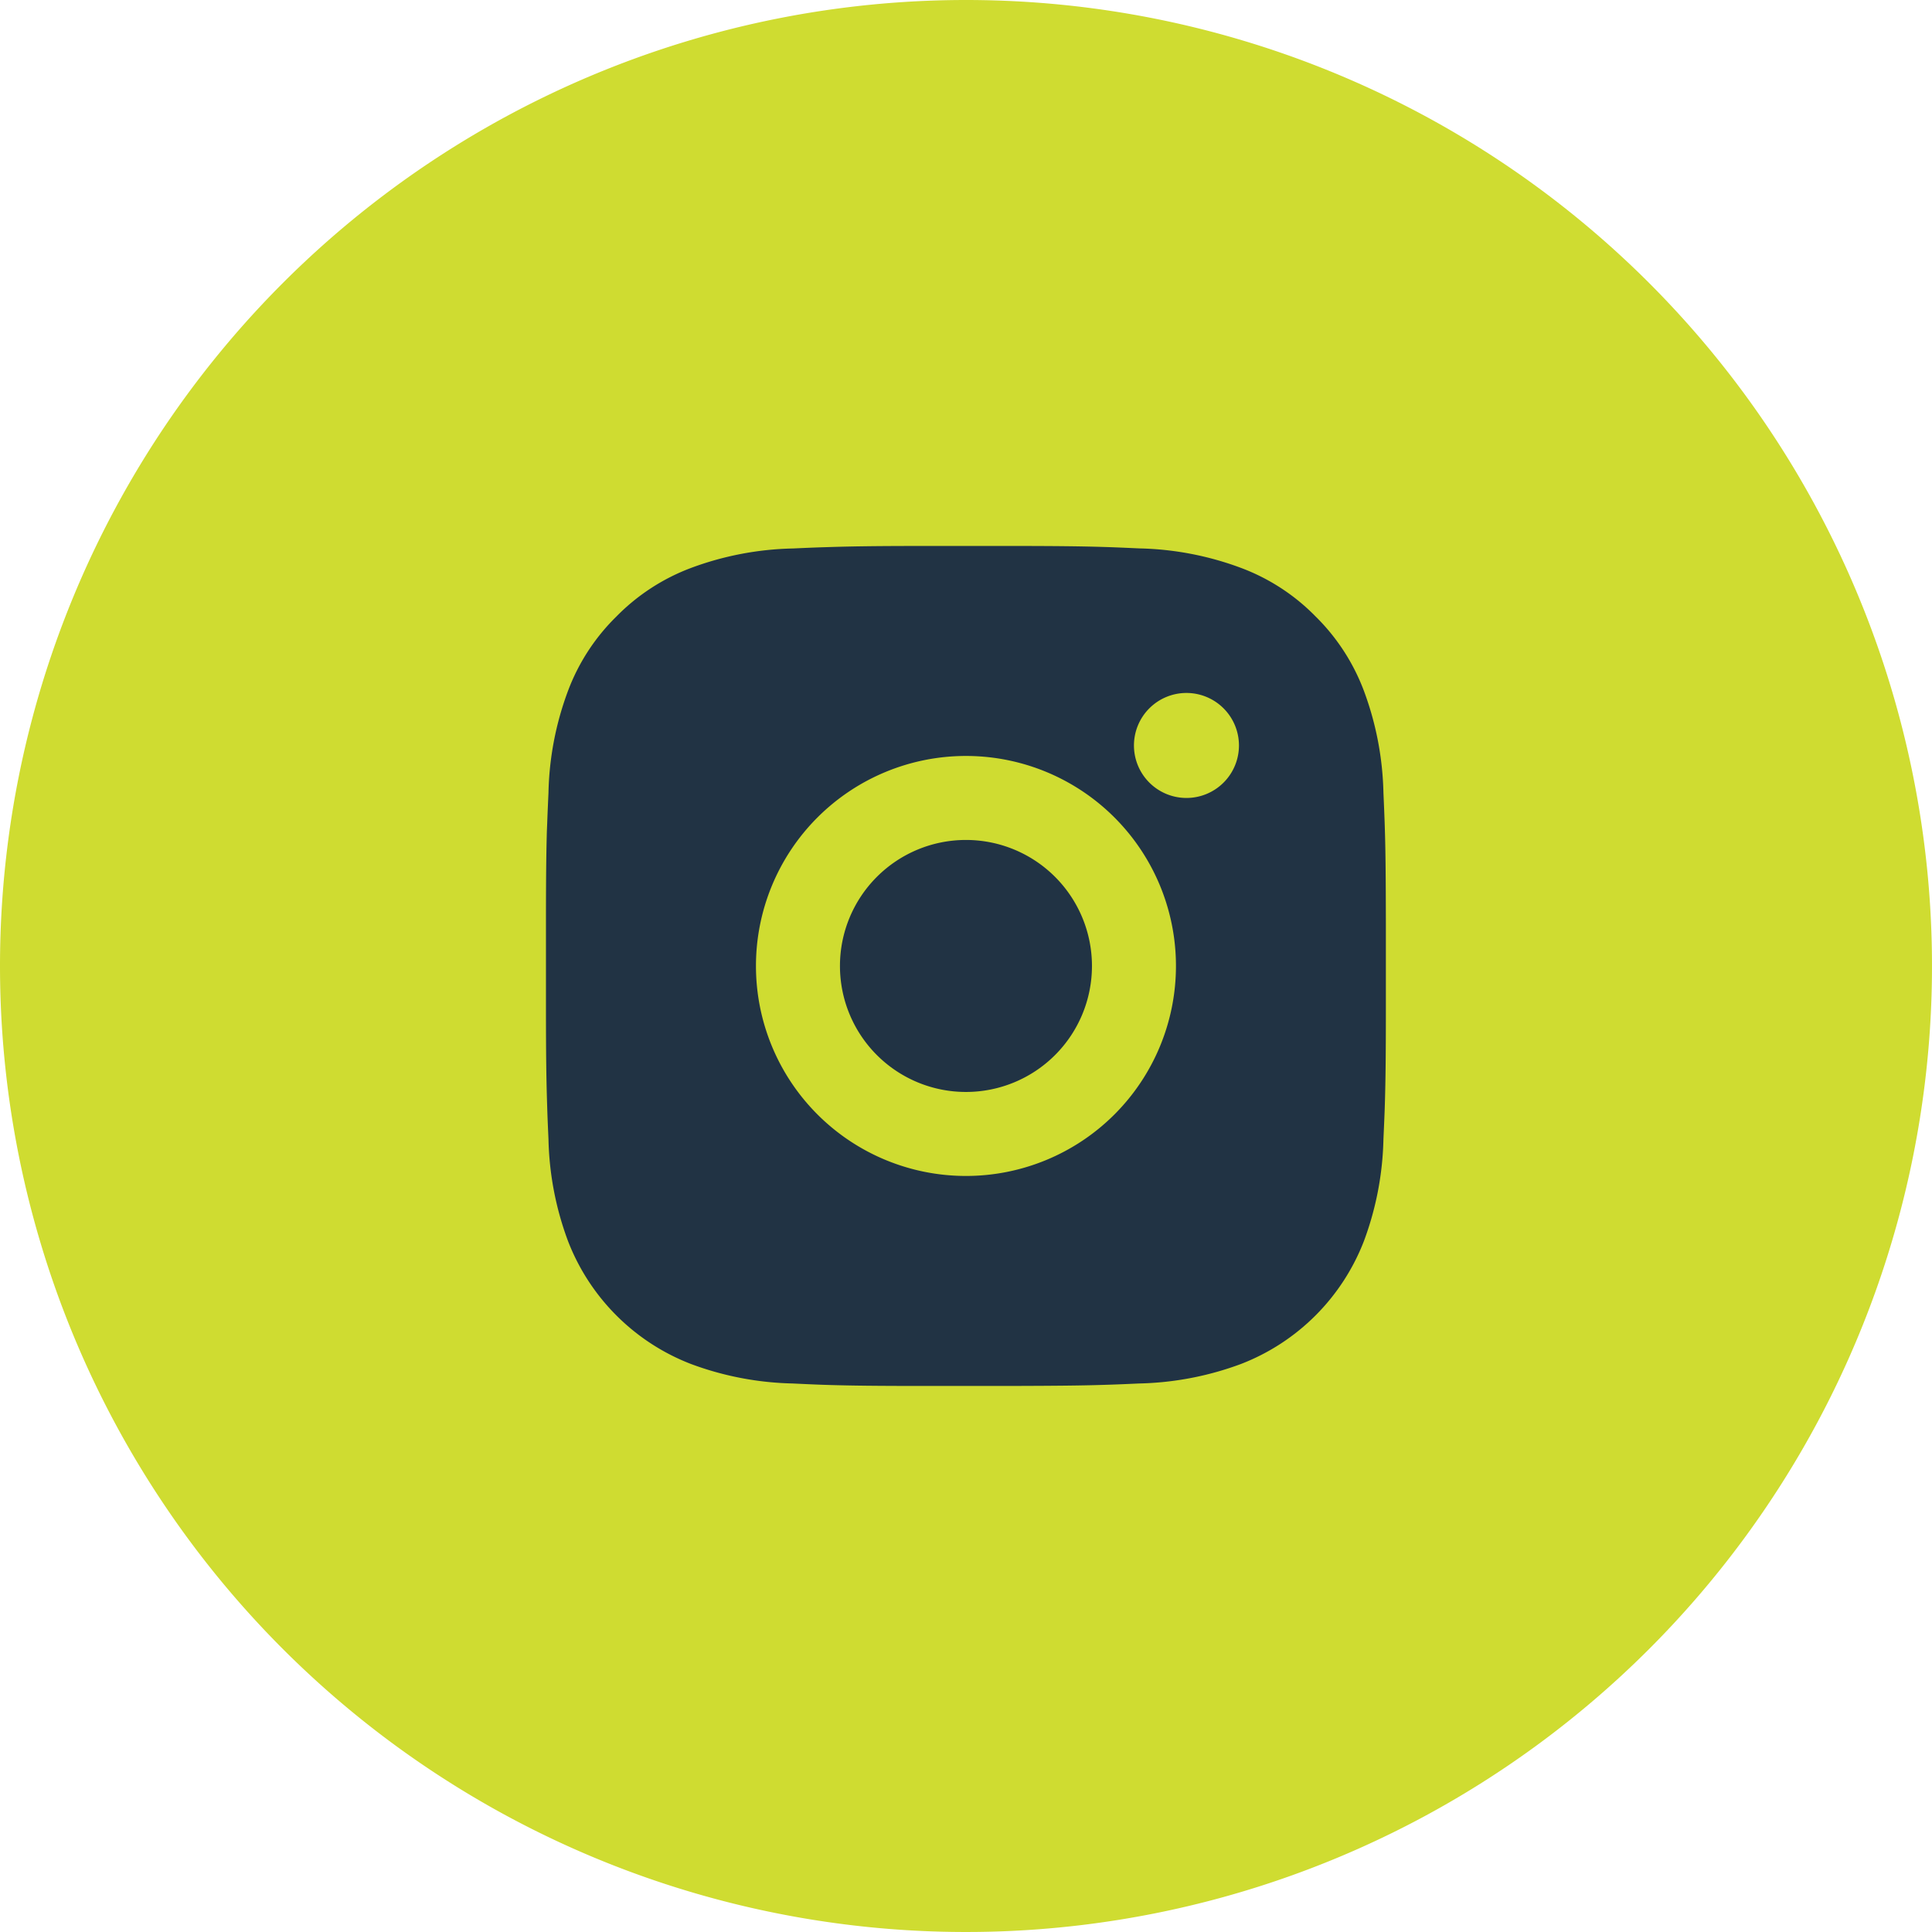
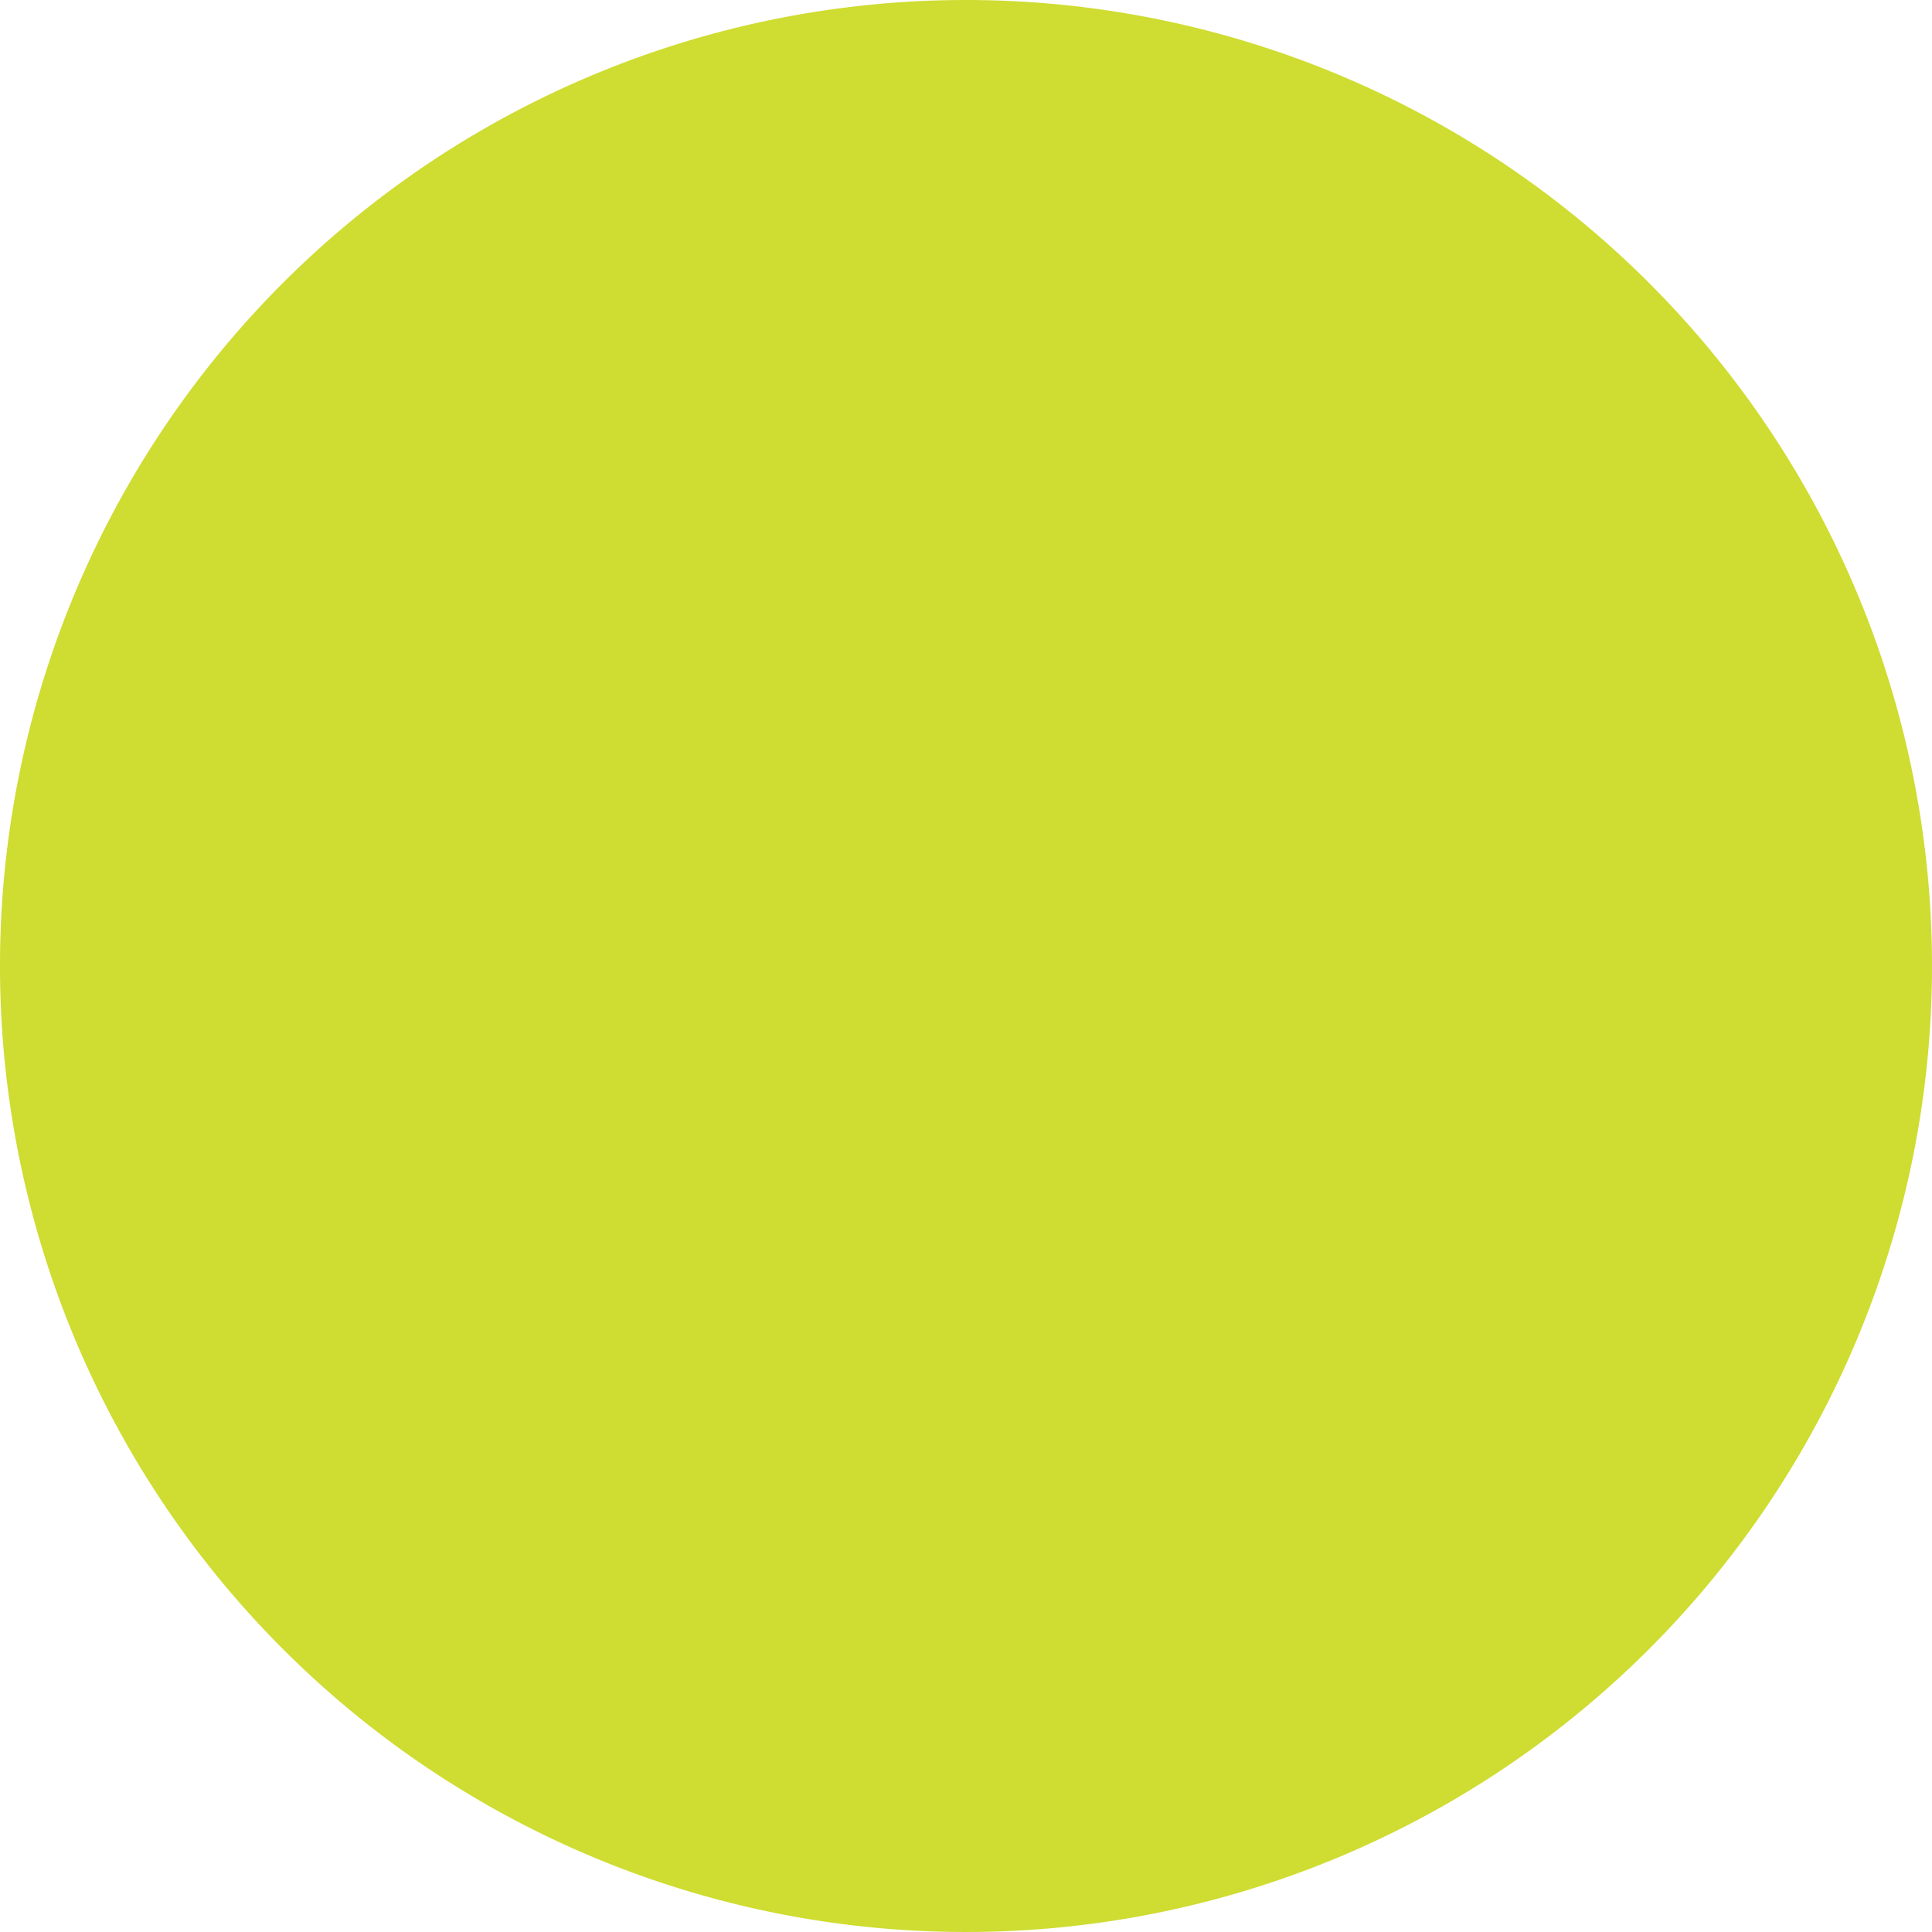
<svg xmlns="http://www.w3.org/2000/svg" width="46" height="46" viewBox="0 0 46 46">
  <g id="Group_6135" data-name="Group 6135" transform="translate(-832 -12039)">
    <path id="Path_5339" data-name="Path 5339" d="M23,0A23,23,0,1,1,0,23,23,23,0,0,1,23,0Z" transform="translate(832 12039)" fill="#cfdc31" />
-     <path id="instagram-fill" d="M13.028,2c1.125,0,1.7.008,2.189.022l.194.006c.224.008.445.018.712.03a7.357,7.357,0,0,1,2.427.465,4.872,4.872,0,0,1,1.772,1.153A4.908,4.908,0,0,1,21.475,5.45a7.4,7.4,0,0,1,.465,2.428c.012.267.021.488.029.712l.006.194c.015.493.021,1.063.023,2.189v.746q0,.137,0,.282v1.028c0,1.125-.008,1.7-.022,2.189l-.006.194c-.008.224-.018.445-.03.712a7.381,7.381,0,0,1-.465,2.427,5.111,5.111,0,0,1-2.925,2.925,7.4,7.4,0,0,1-2.427.465c-.267.012-.488.022-.712.029l-.194.006c-.493.015-1.063.021-2.189.024H10.972c-1.125,0-1.7-.008-2.189-.022l-.194-.006c-.224-.008-.445-.018-.712-.031a7.38,7.38,0,0,1-2.427-.465A5.11,5.11,0,0,1,2.525,18.55a7.378,7.378,0,0,1-.465-2.427c-.012-.267-.022-.488-.029-.712l-.006-.194C2.01,14.724,2,14.153,2,13.028V10.972c0-1.125.008-1.7.022-2.189L2.03,8.59c.008-.224.018-.445.03-.712A7.352,7.352,0,0,1,2.525,5.45,4.879,4.879,0,0,1,3.679,3.678,4.9,4.9,0,0,1,5.45,2.525,7.374,7.374,0,0,1,7.878,2.06c.267-.012.488-.022.712-.029l.194-.006C9.277,2.01,9.847,2,10.972,2ZM12,7a5,5,0,1,0,5,5A5,5,0,0,0,12,7Zm0,2a3,3,0,1,1-3,3A3,3,0,0,1,12,9Zm5.25-3.5A1.25,1.25,0,1,0,18.5,6.749,1.251,1.251,0,0,0,17.25,5.5Z" transform="translate(842.999 12049.999)" fill="#213344" />
  </g>
</svg>